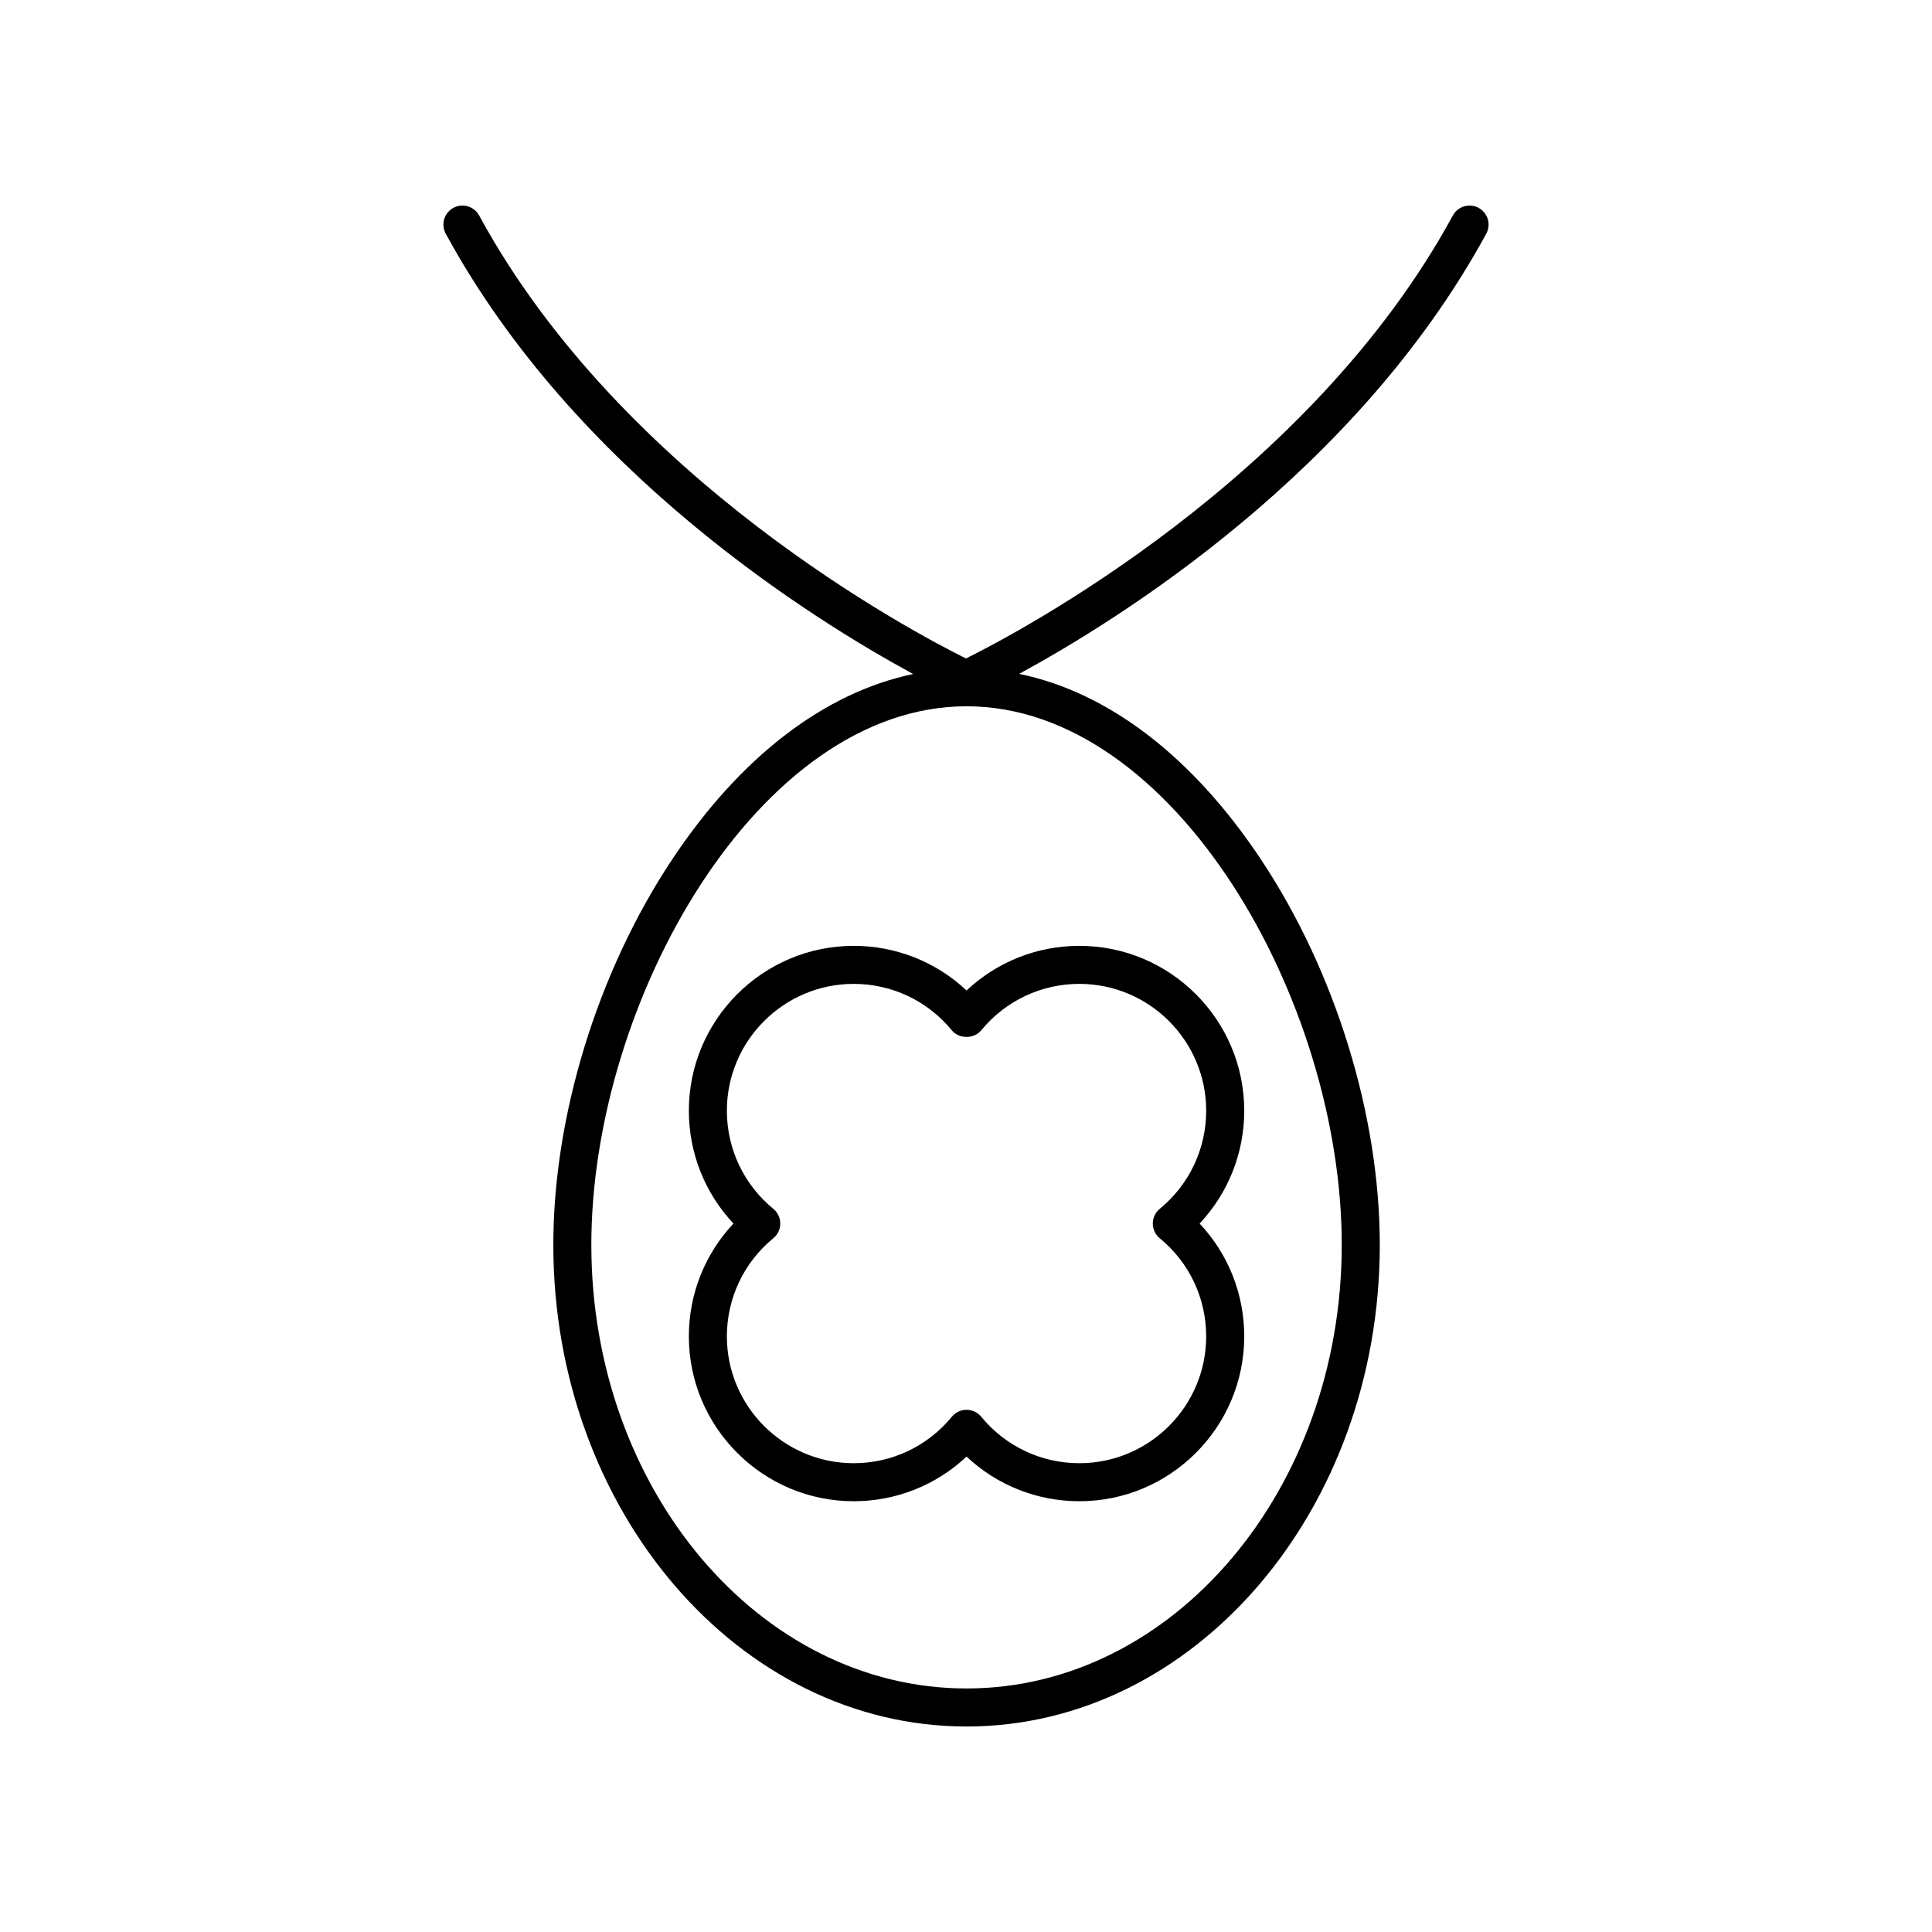
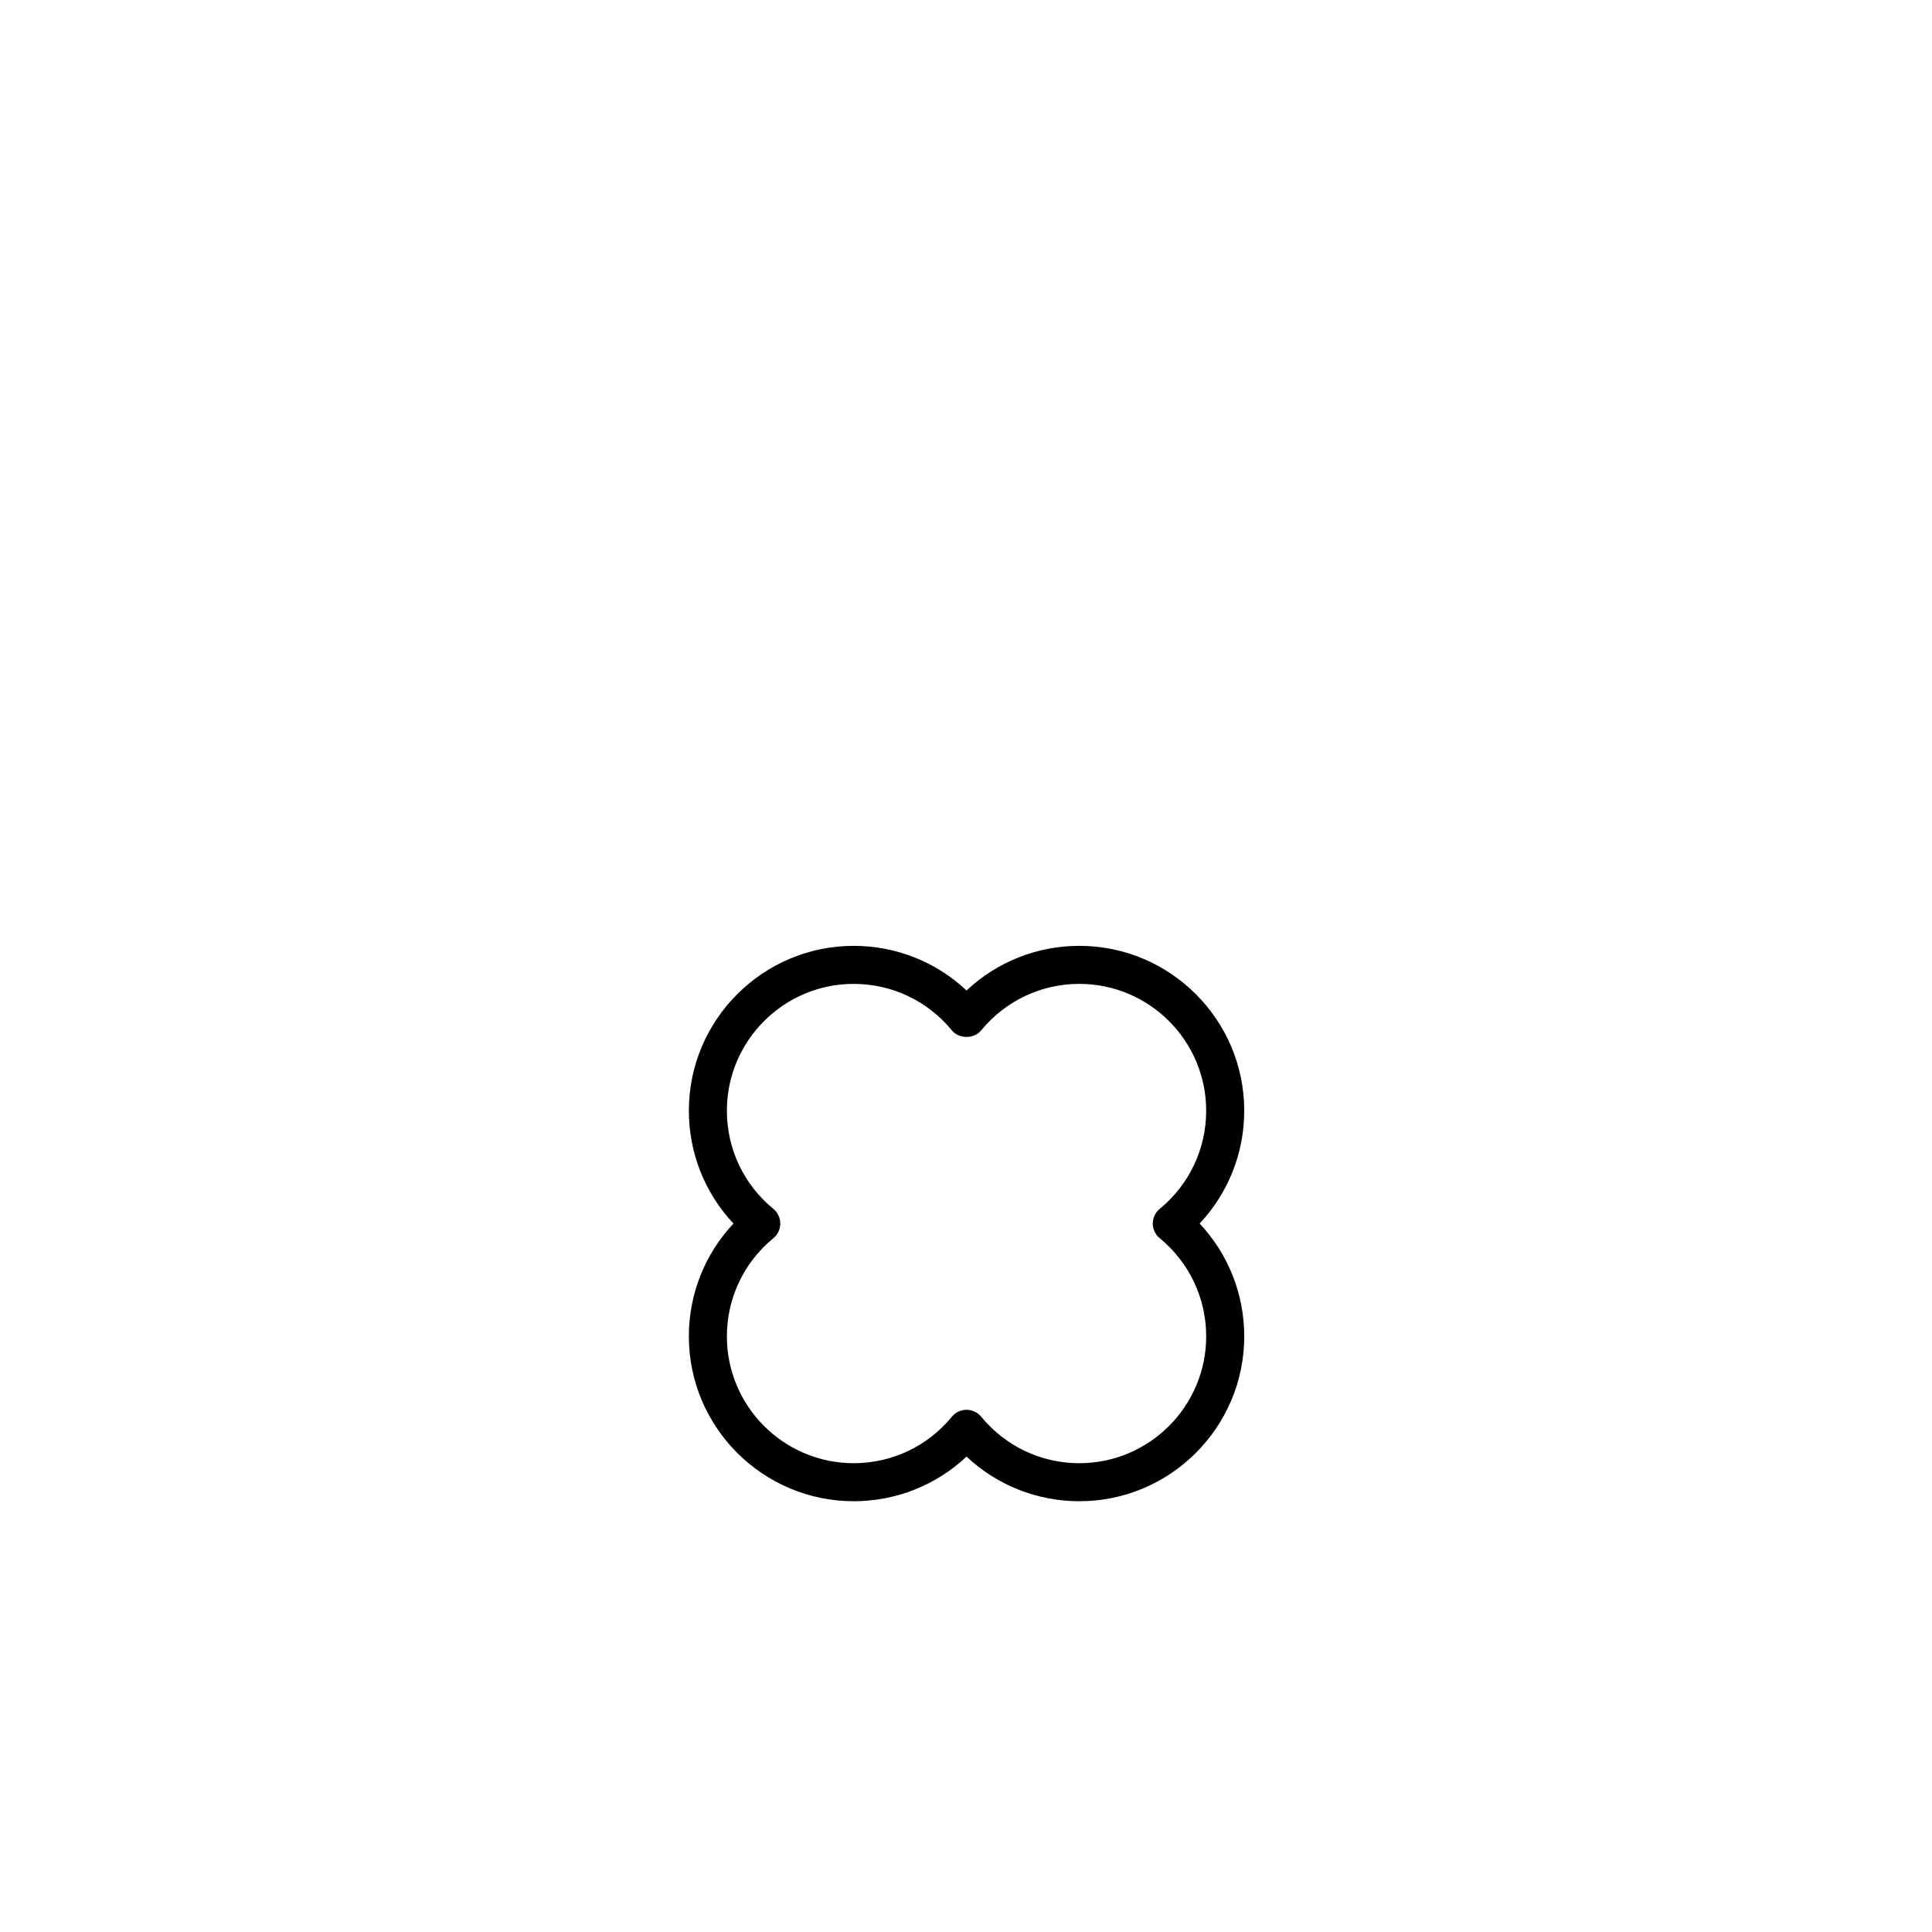
<svg xmlns="http://www.w3.org/2000/svg" fill="#000000" width="800px" height="800px" version="1.1" viewBox="144 144 512 512">
  <g>
    <path d="m370.25 394.66c-24.094 0-43.695 19.602-43.695 43.695 0 11.219 4.25 21.836 11.824 29.895-7.57 8.055-11.824 18.68-11.824 29.895 0 24.094 19.602 43.695 43.695 43.695 11.219 0 21.836-4.254 29.895-11.828 8.059 7.574 18.676 11.828 29.895 11.828 24.094 0 43.695-19.602 43.695-43.695 0-11.219-4.25-21.84-11.824-29.895 7.57-8.055 11.824-18.676 11.824-29.895 0-24.094-19.602-43.695-43.695-43.695-11.219 0-21.836 4.254-29.895 11.828-8.062-7.574-18.68-11.828-29.895-11.828zm59.785 10.078c18.539 0 33.617 15.082 33.617 33.617 0 10.102-4.488 19.582-12.309 26-1.168 0.957-1.84 2.387-1.84 3.894s0.676 2.938 1.84 3.894c7.824 6.418 12.309 15.898 12.309 26.004 0 18.535-15.078 33.617-33.617 33.617-10.102 0-19.582-4.488-25.996-12.309-0.961-1.168-2.387-1.844-3.898-1.844s-2.938 0.676-3.898 1.844c-6.414 7.824-15.898 12.309-25.996 12.309-18.539 0-33.617-15.082-33.617-33.617 0-10.105 4.488-19.586 12.309-26.004 1.168-0.957 1.84-2.387 1.84-3.894s-0.676-2.938-1.84-3.894c-7.82-6.418-12.309-15.898-12.309-26 0-18.535 15.078-33.617 33.617-33.617 10.102 0 19.582 4.488 25.996 12.309 1.918 2.332 5.875 2.332 7.793 0 6.418-7.824 15.898-12.309 26-12.309z" />
-     <path d="m535.85 199.09c-2.434-1.328-5.504-0.426-6.832 2.019-38.039 69.98-115.4 110.64-129.02 117.39-13.609-6.734-90.938-47.336-129.02-117.39-1.328-2.445-4.398-3.348-6.832-2.019-2.445 1.328-3.352 4.387-2.023 6.832 34.387 63.258 97.57 102.44 123.88 116.7-23.504 4.91-45.805 21.93-63.926 49.219-19.684 29.652-31.438 67.805-31.438 102.06 0 70.383 49.125 127.64 109.51 127.64 60.383 0 109.51-57.258 109.51-127.64 0-34.254-11.754-72.406-31.438-102.06-18.176-27.371-40.559-44.41-64.141-49.262 26.352-14.293 89.445-53.461 123.8-116.66 1.324-2.441 0.422-5.5-2.023-6.828zm-36.273 274.8c0 64.828-44.605 117.57-99.434 117.57s-99.434-52.738-99.434-117.57c0-64.645 44.355-142.72 99.434-142.72 55.082 0 99.434 78.078 99.434 142.72z" />
  </g>
</svg>